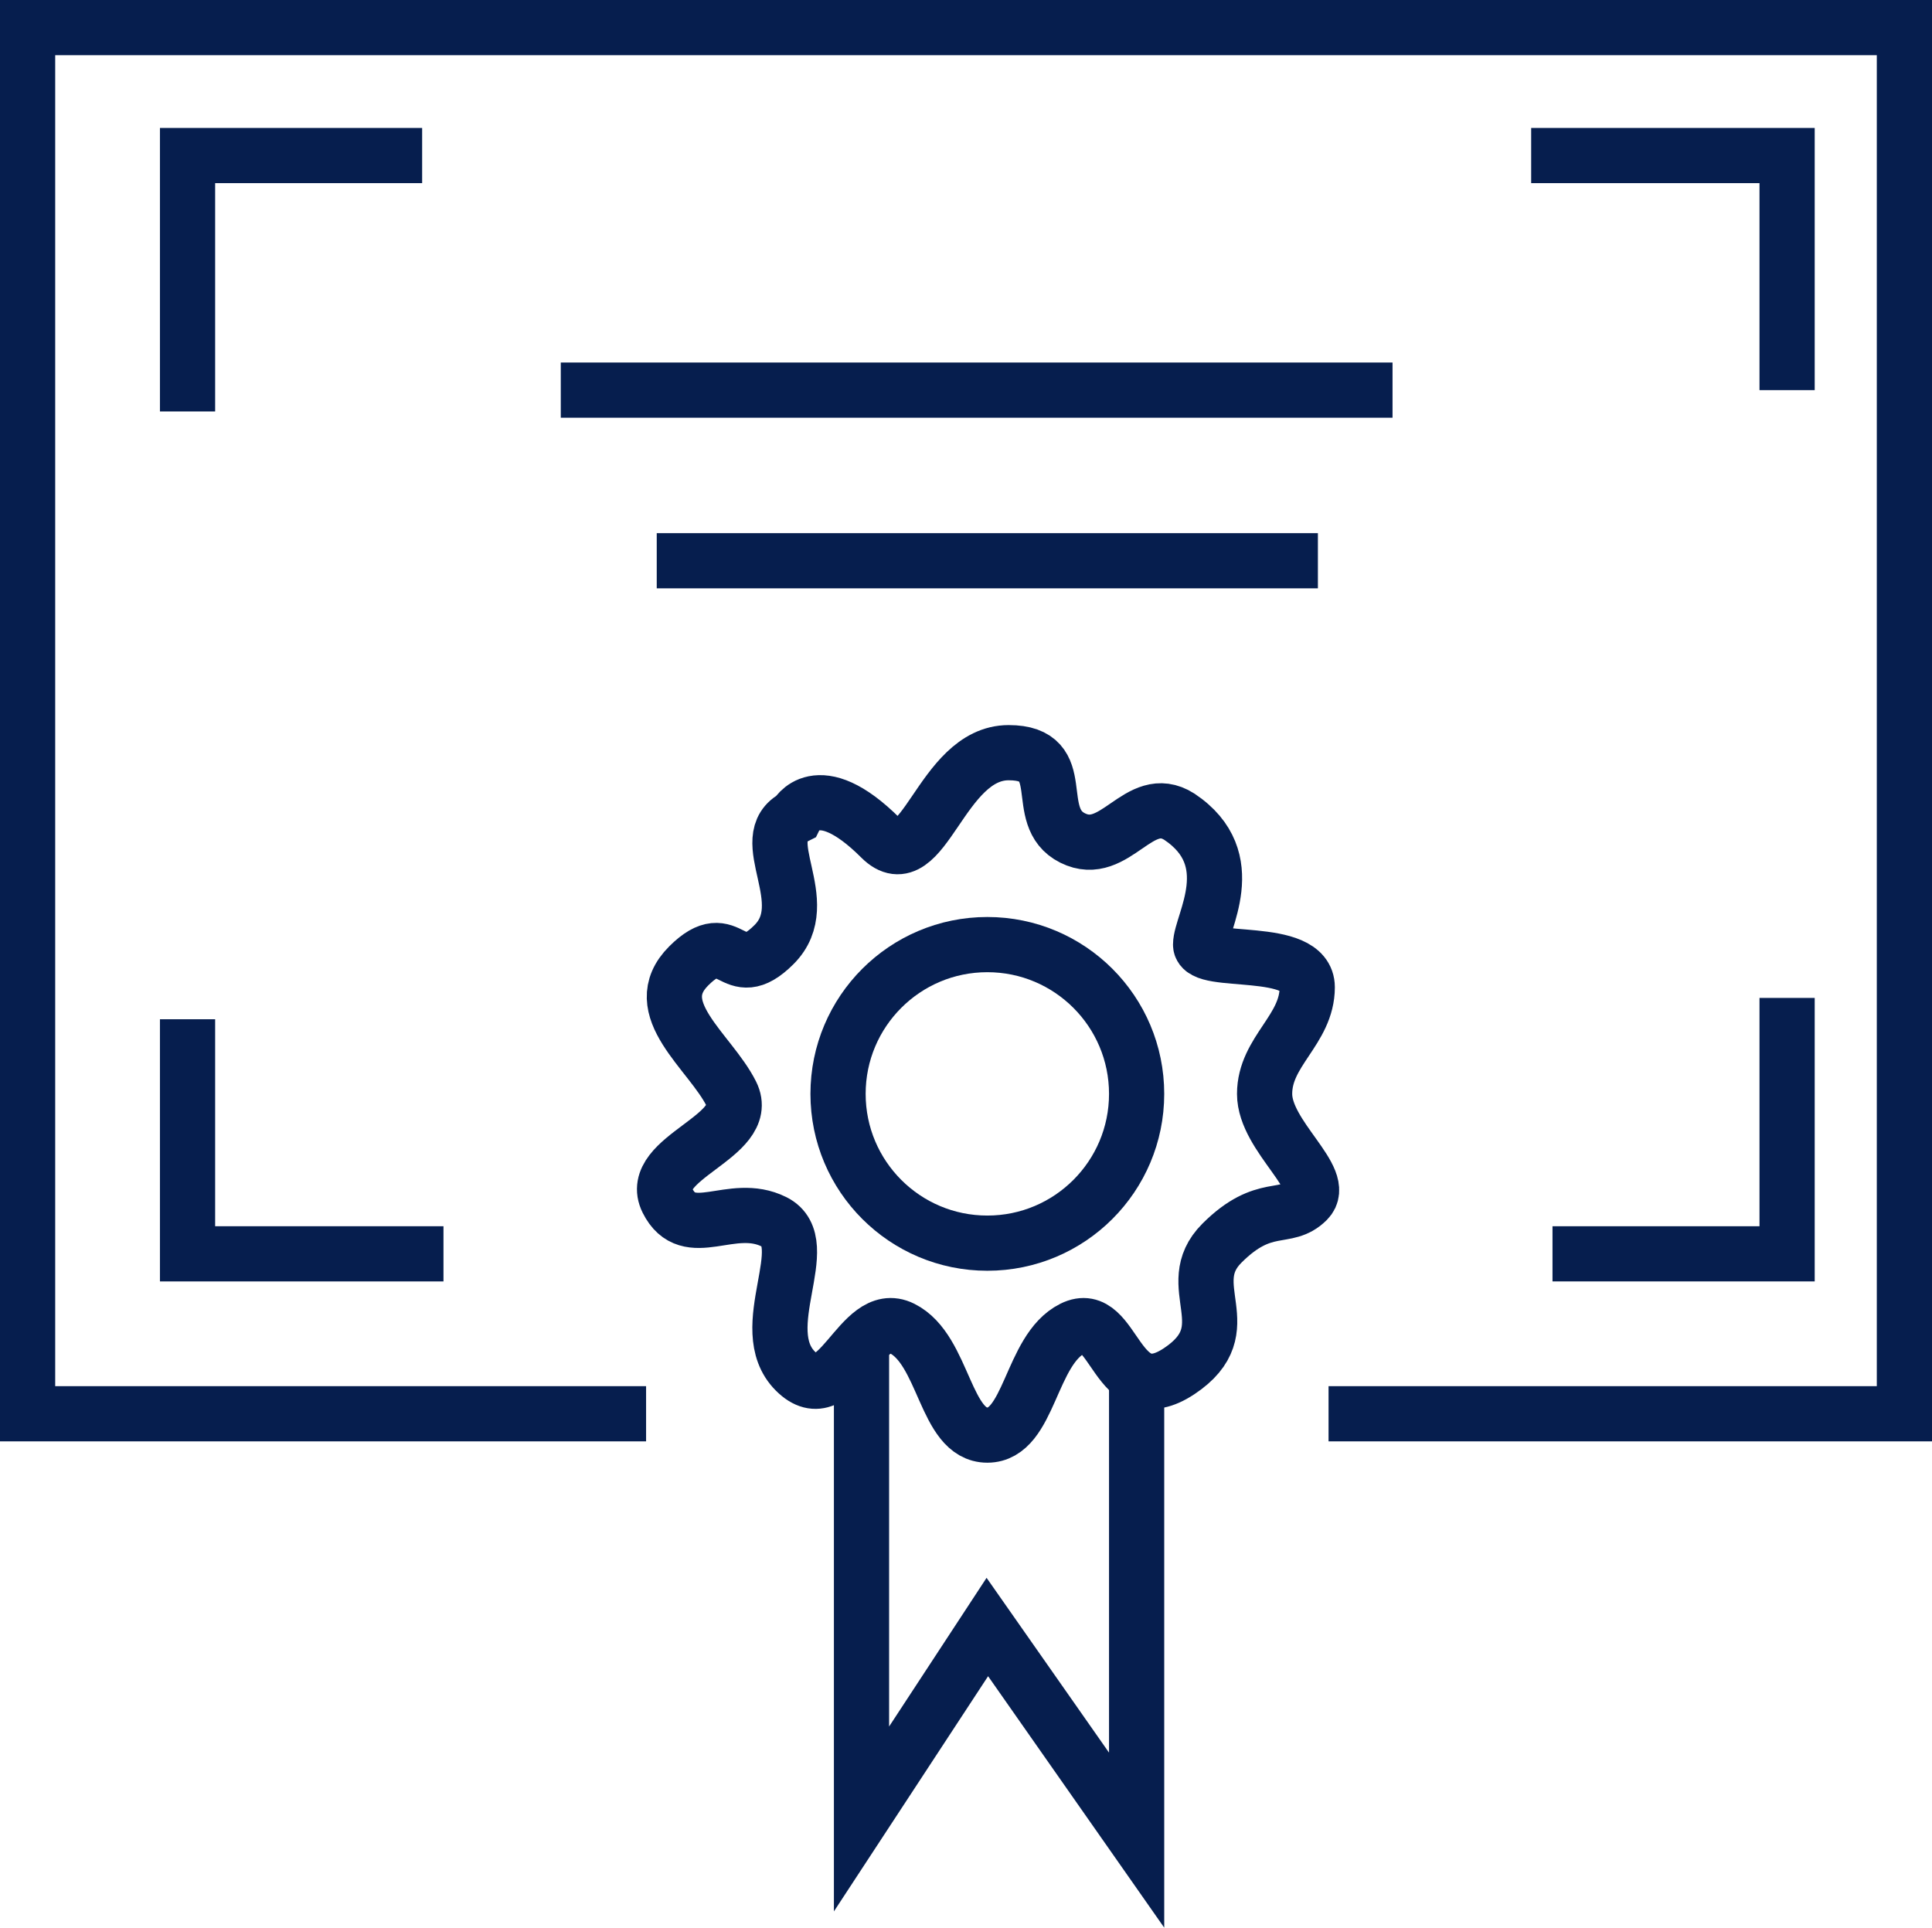
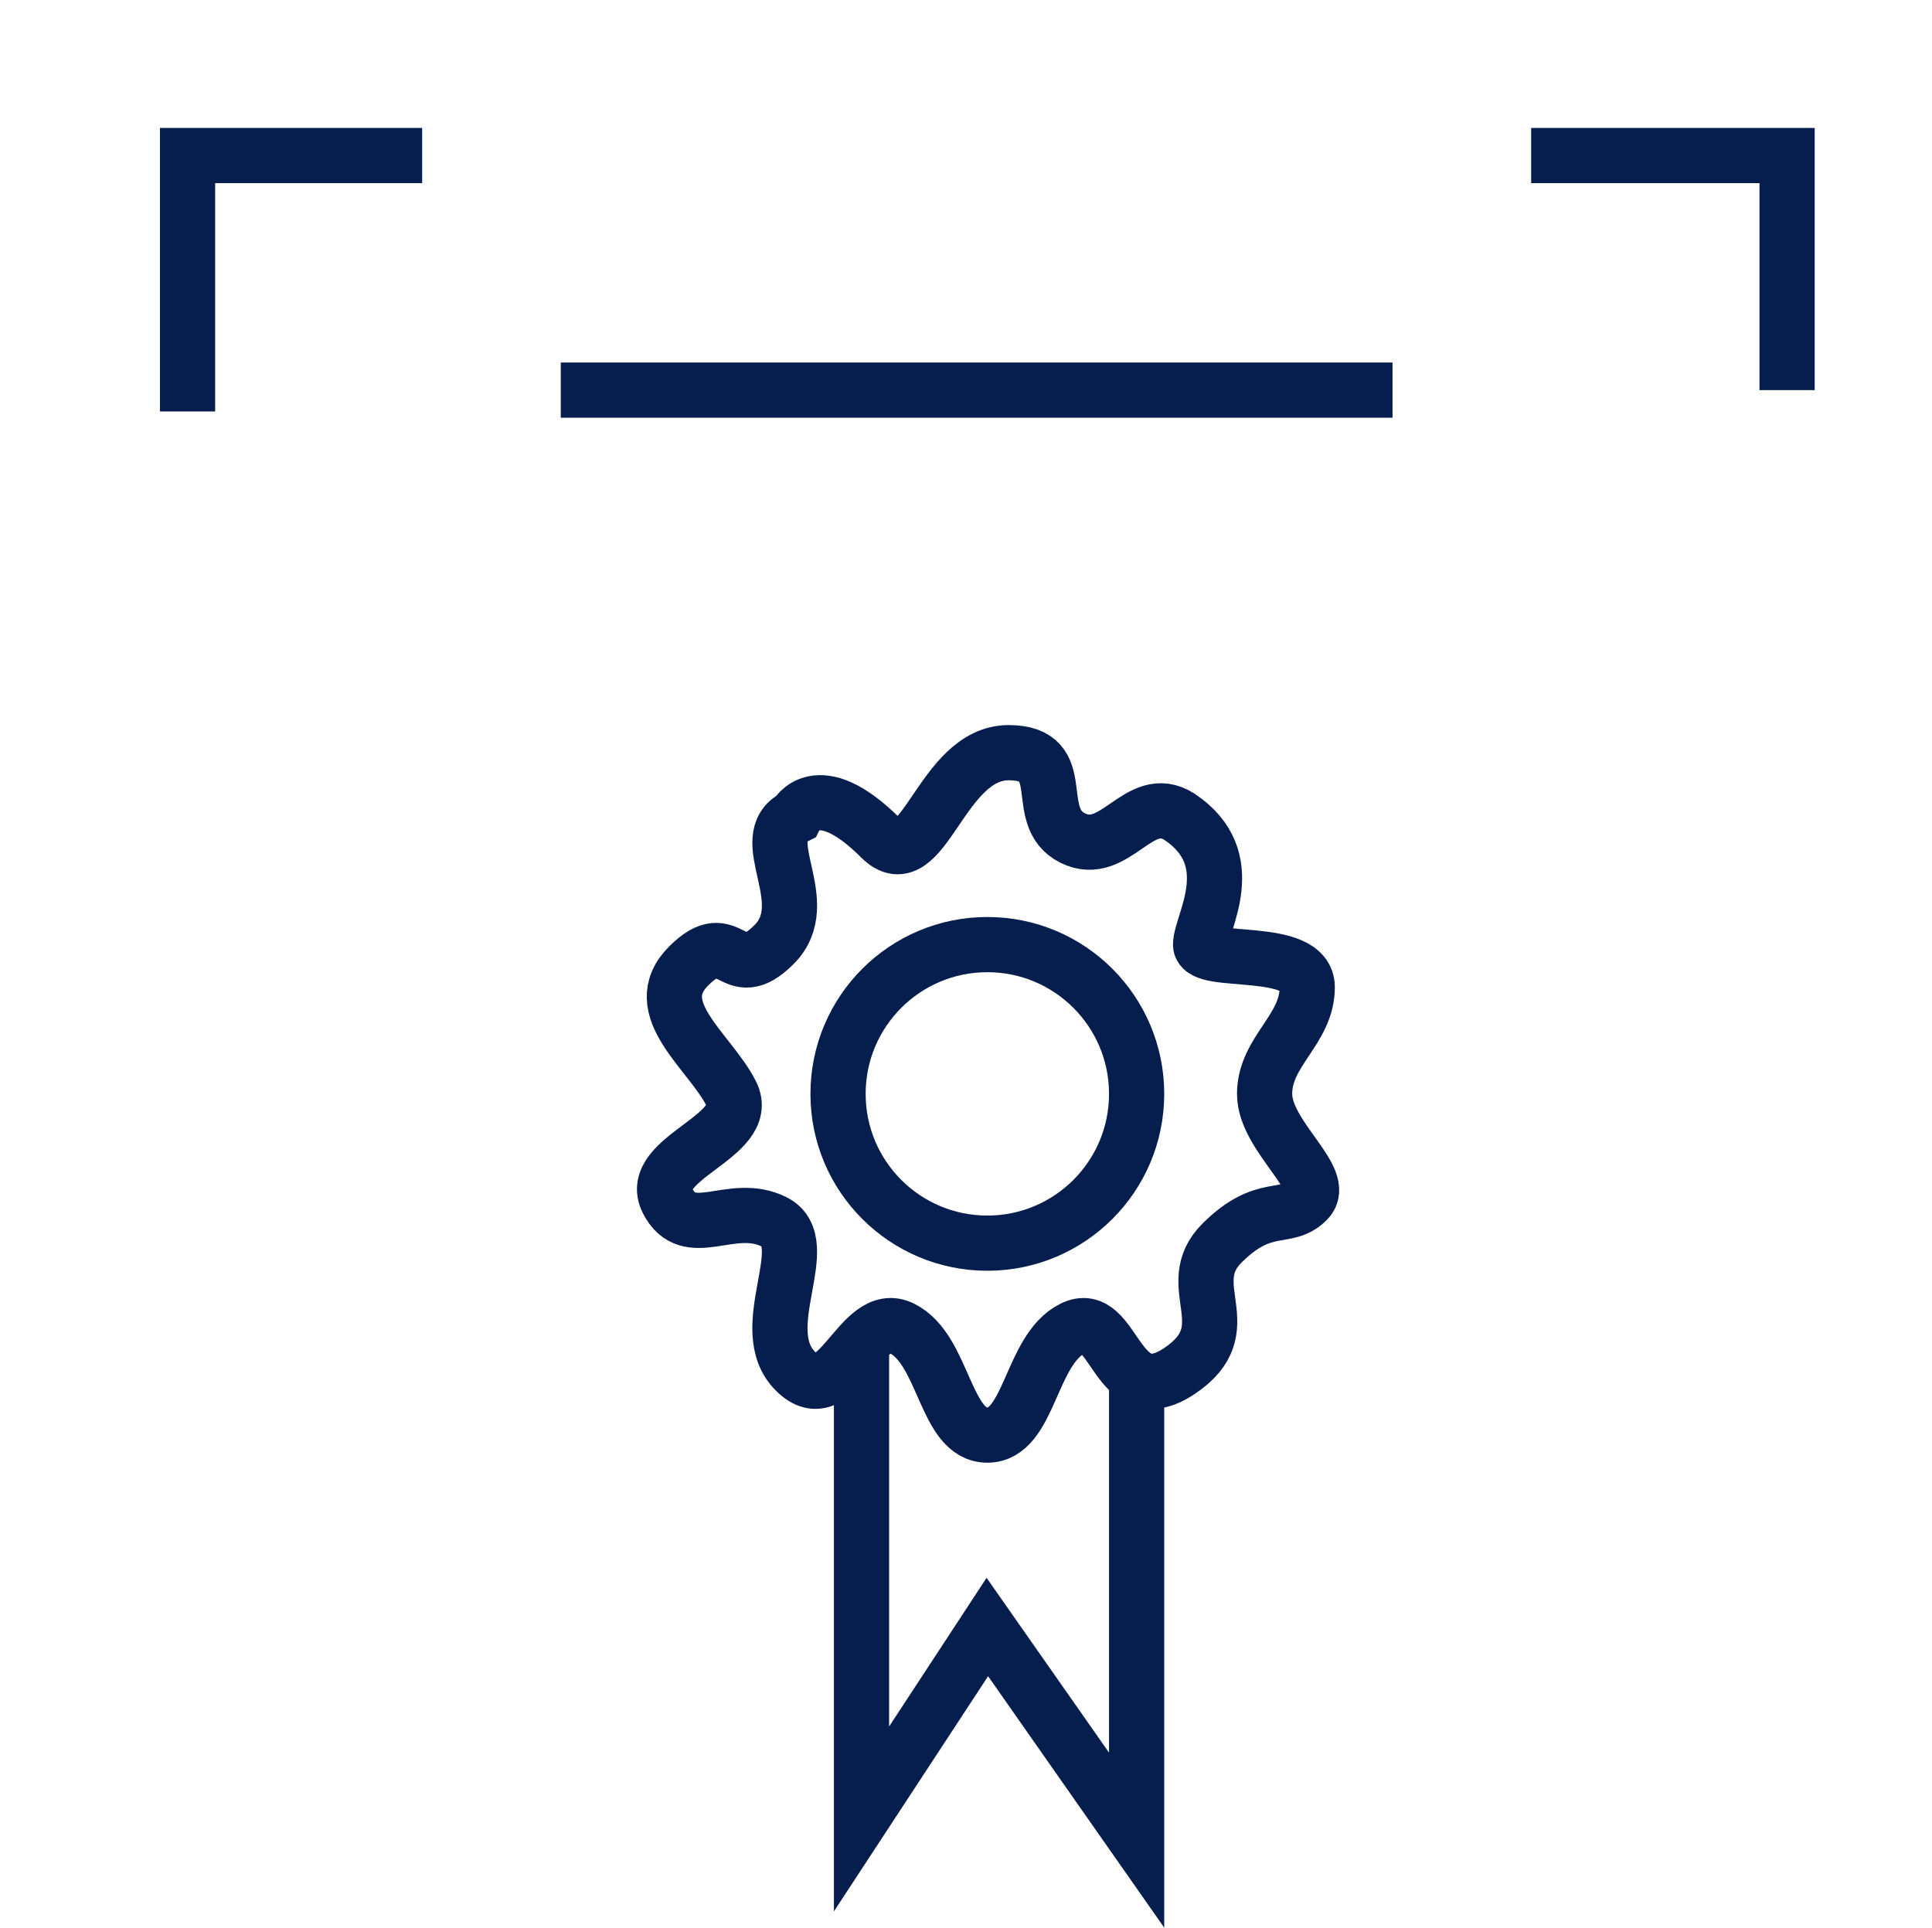
<svg xmlns="http://www.w3.org/2000/svg" id="Group_1754" data-name="Group 1754" viewBox="0 0 70 69.854">
  <defs>
    <style>
      .cls-1 {
        fill: none;
        stroke: #061e4e;
        stroke-miterlimit: 10;
        stroke-width: 2px;
      }
    </style>
  </defs>
-   <path id="Path_1573" data-name="Path 1573" class="cls-1" d="M23.409,51.227H1V1H69V51.227H48.136" />
  <path id="Path_1574" data-name="Path 1574" class="cls-1" d="M8.5,16.273V7H17" transform="translate(-1.705 -1.364)" />
-   <path id="Path_1575" data-name="Path 1575" class="cls-1" d="M17.773,56H8.5V47.5" transform="translate(-1.705 -10.568)" />
-   <path id="Path_1576" data-name="Path 1576" class="cls-1" d="M81,46.5v9.273H72.5" transform="translate(-16.25 -10.341)" />
  <path id="Path_1577" data-name="Path 1577" class="cls-1" d="M71.5,7h9.273v8.5" transform="translate(-16.023 -1.364)" />
  <line id="Line_62" data-name="Line 62" class="cls-1" x2="30.136" transform="translate(20.318 14.136)" />
-   <line id="Line_63" data-name="Line 63" class="cls-1" x2="23.955" transform="translate(23.795 20.318)" />
  <path id="Path_1578" data-name="Path 1578" class="cls-1" d="M35.606,37.318s.773-1.545,3.091.773C40.243,39.636,40.861,35,43.333,35c2.318,0,.773,2.318,2.318,3.091s2.4-1.7,3.864-.773c2.318,1.545.773,3.864.773,4.636s3.864,0,3.864,1.545-1.545,2.318-1.545,3.864,2.318,3.091,1.545,3.864-1.545,0-3.091,1.545.773,3.091-1.545,4.636-2.318-2.318-3.864-1.545-1.545,3.864-3.091,3.864-1.545-3.091-3.091-3.864-2.318,3.091-3.864,1.545.773-4.636-.773-5.409-3.091.773-3.864-.773,3.091-2.318,2.318-3.864-3.091-3.091-1.545-4.636,1.545.773,3.091-.773S34.061,38.091,35.606,37.318Z" transform="translate(-6.788 -7.727)" />
  <path id="Path_1579" data-name="Path 1579" class="cls-1" d="M40.1,62.7V79.932l4.559-6.955L50.068,80.7V63.936" transform="translate(-8.886 -14.023)" />
  <circle id="Ellipse_98" data-name="Ellipse 98" class="cls-1" cx="5.409" cy="5.409" r="5.409" transform="translate(30.364 34.227)" />
</svg>